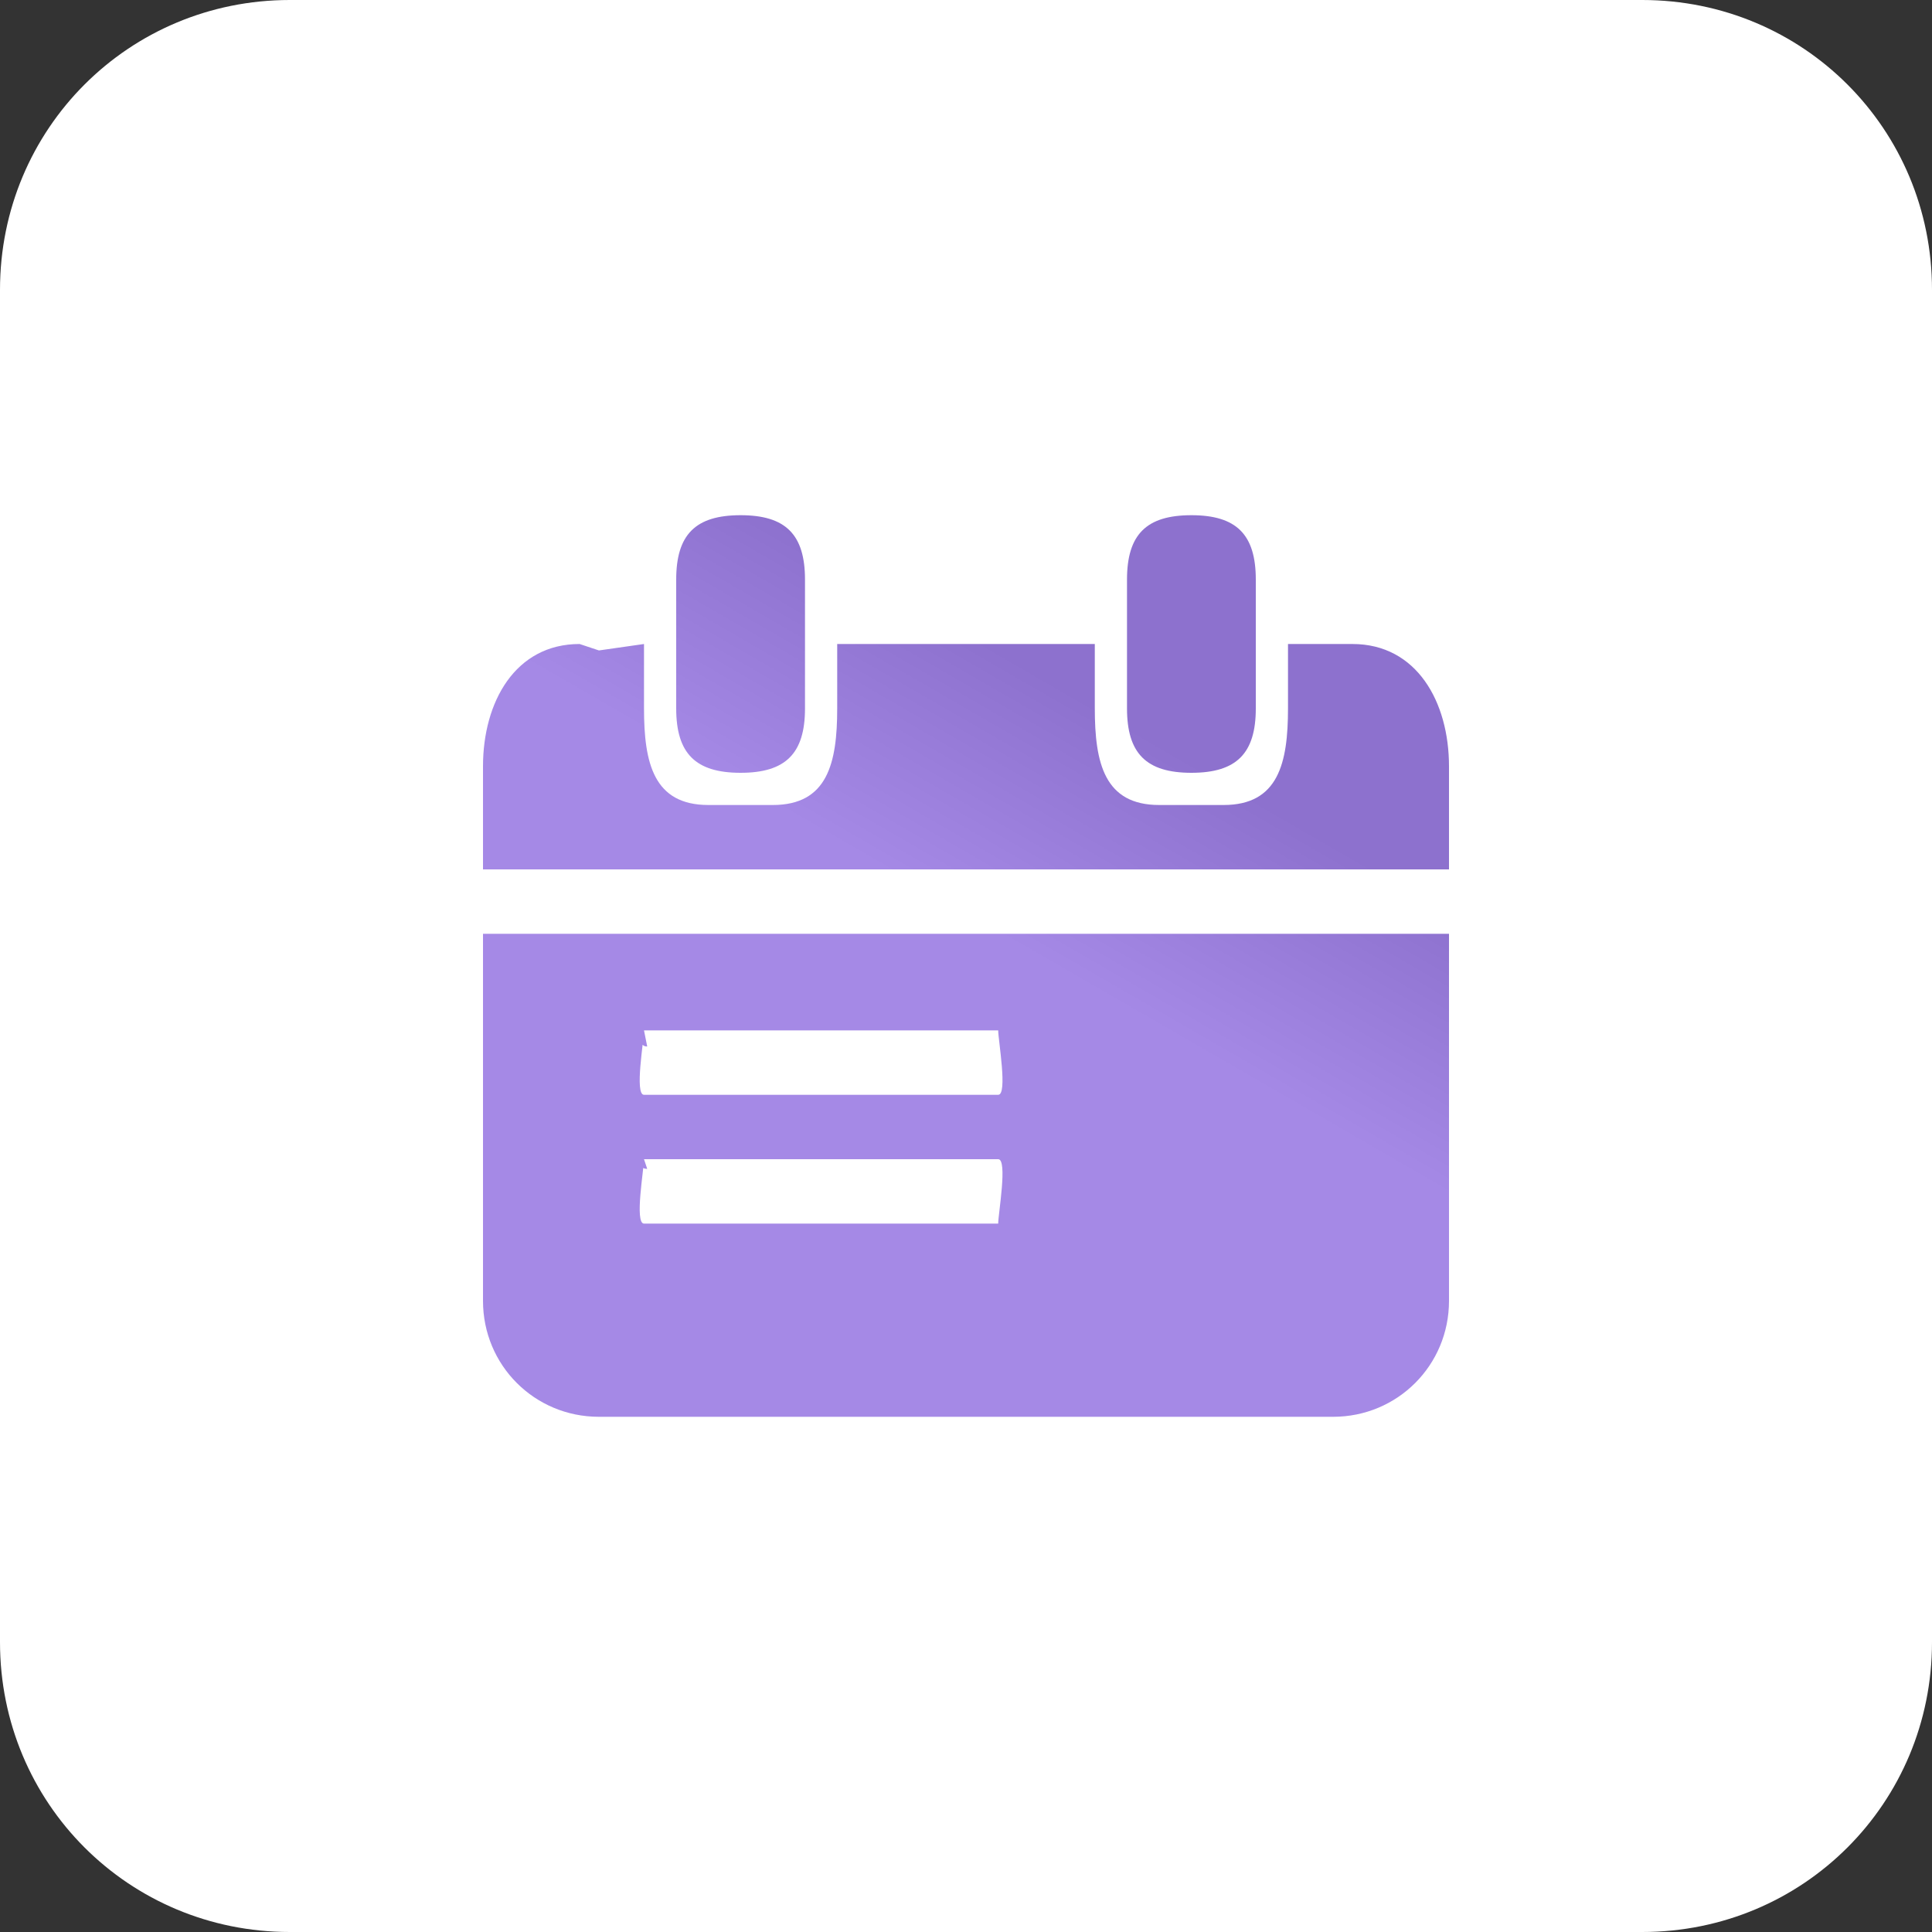
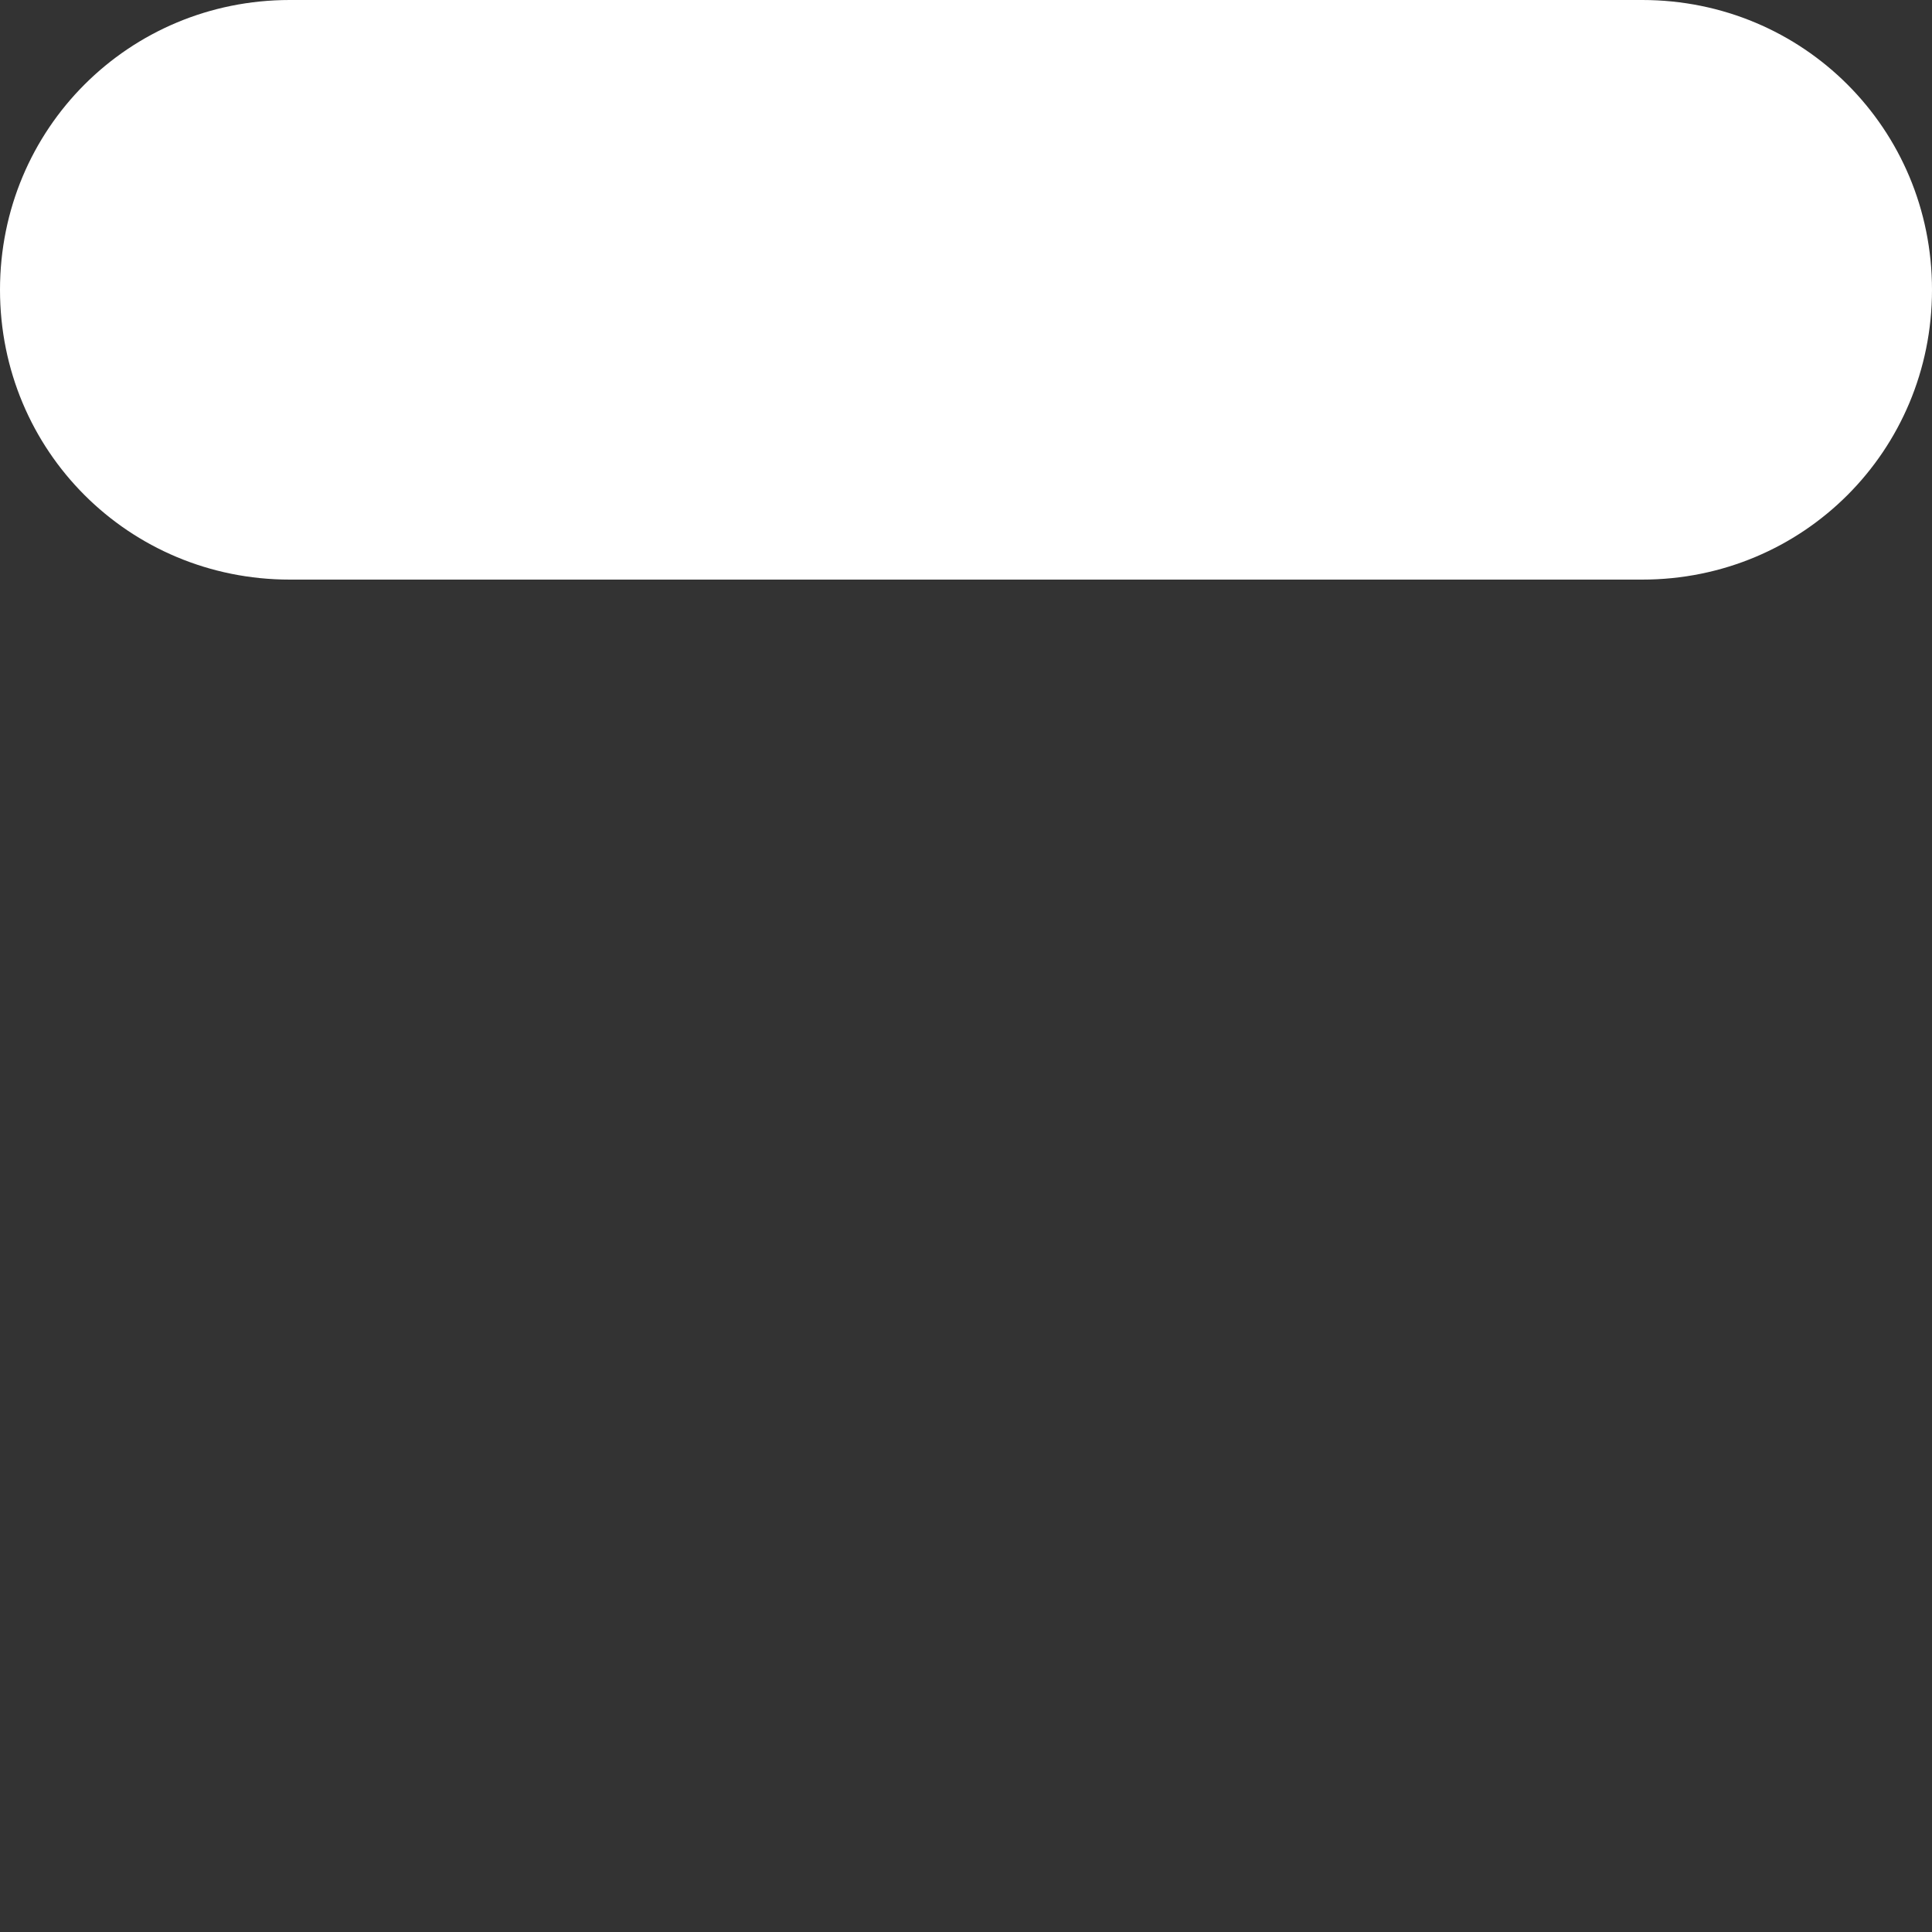
<svg xmlns="http://www.w3.org/2000/svg" version="1.1" id="Слой_1" x="0px" y="0px" viewBox="0 0 60 60" style="enable-background:new 0 0 60 60;" xml:space="preserve">
  <rect x="0" y="0" width="60" height="60" fill="#333333" stroke="none" />
  <style type="text/css">
	.st0{fill:#FFFFFF;}
	.st1{fill:url(#SVGID_1_);}
</style>
-   <path class="st0" d="M9,0h42c5,0,9,4,9,9v42c0,5-4,9-9,9H9c-5,0-9-4-9-9V9C0,4,4,0,9,0z" />
+   <path class="st0" d="M9,0h42c5,0,9,4,9,9c0,5-4,9-9,9H9c-5,0-9-4-9-9V9C0,4,4,0,9,0z" />
  <linearGradient id="SVGID_1_" gradientUnits="userSpaceOnUse" x1="35.331" y1="22.663" x2="31.472" y2="29.348">
    <stop offset="0" style="stop-color:#8D71CE" />
    <stop offset="1" style="stop-color:#A589E6" />
  </linearGradient>
-   <path class="st1" d="M23,16c-1.4,0-2,0.6-2,2v4c0,1.4,0.6,2,2,2s2-0.6,2-2v-4C25,16.6,24.4,16,23,16z M37,16c-1.4,0-2,0.6-2,2v4  c0,1.4,0.6,2,2,2s2-0.6,2-2v-4C39,16.6,38.4,16,37,16z M18,20c-2,0-3,1.8-3,3.8V27h30v-3.2c0-2-1-3.8-3-3.8h-2v2c0,1.7-0.3,3-2,3h-2  c-1.7,0-2-1.3-2-3v-2h-8v2c0,1.7-0.3,3-2,3h-2c-1.7,0-2-1.3-2-3v-2l-1.4,0.2L18,20z M15,29v11.4c0,2,1.6,3.6,3.6,3.6h22.8  c2,0,3.6-1.6,3.6-3.6V29H15L15,29z M20,32h11c0.3,0,0-0.3,0,0s0.3,2,0,2H20C19.7,34,20,32.3,20,32s-0.3,0.5,0.1,0.5L20,32z M20,36  h11c0.3,0,0,1.7,0,2s0.3,0,0,0H20C19.7,38,20,36.3,20,36s-0.3,0.3,0.1,0.3L20,36z" />
</svg>